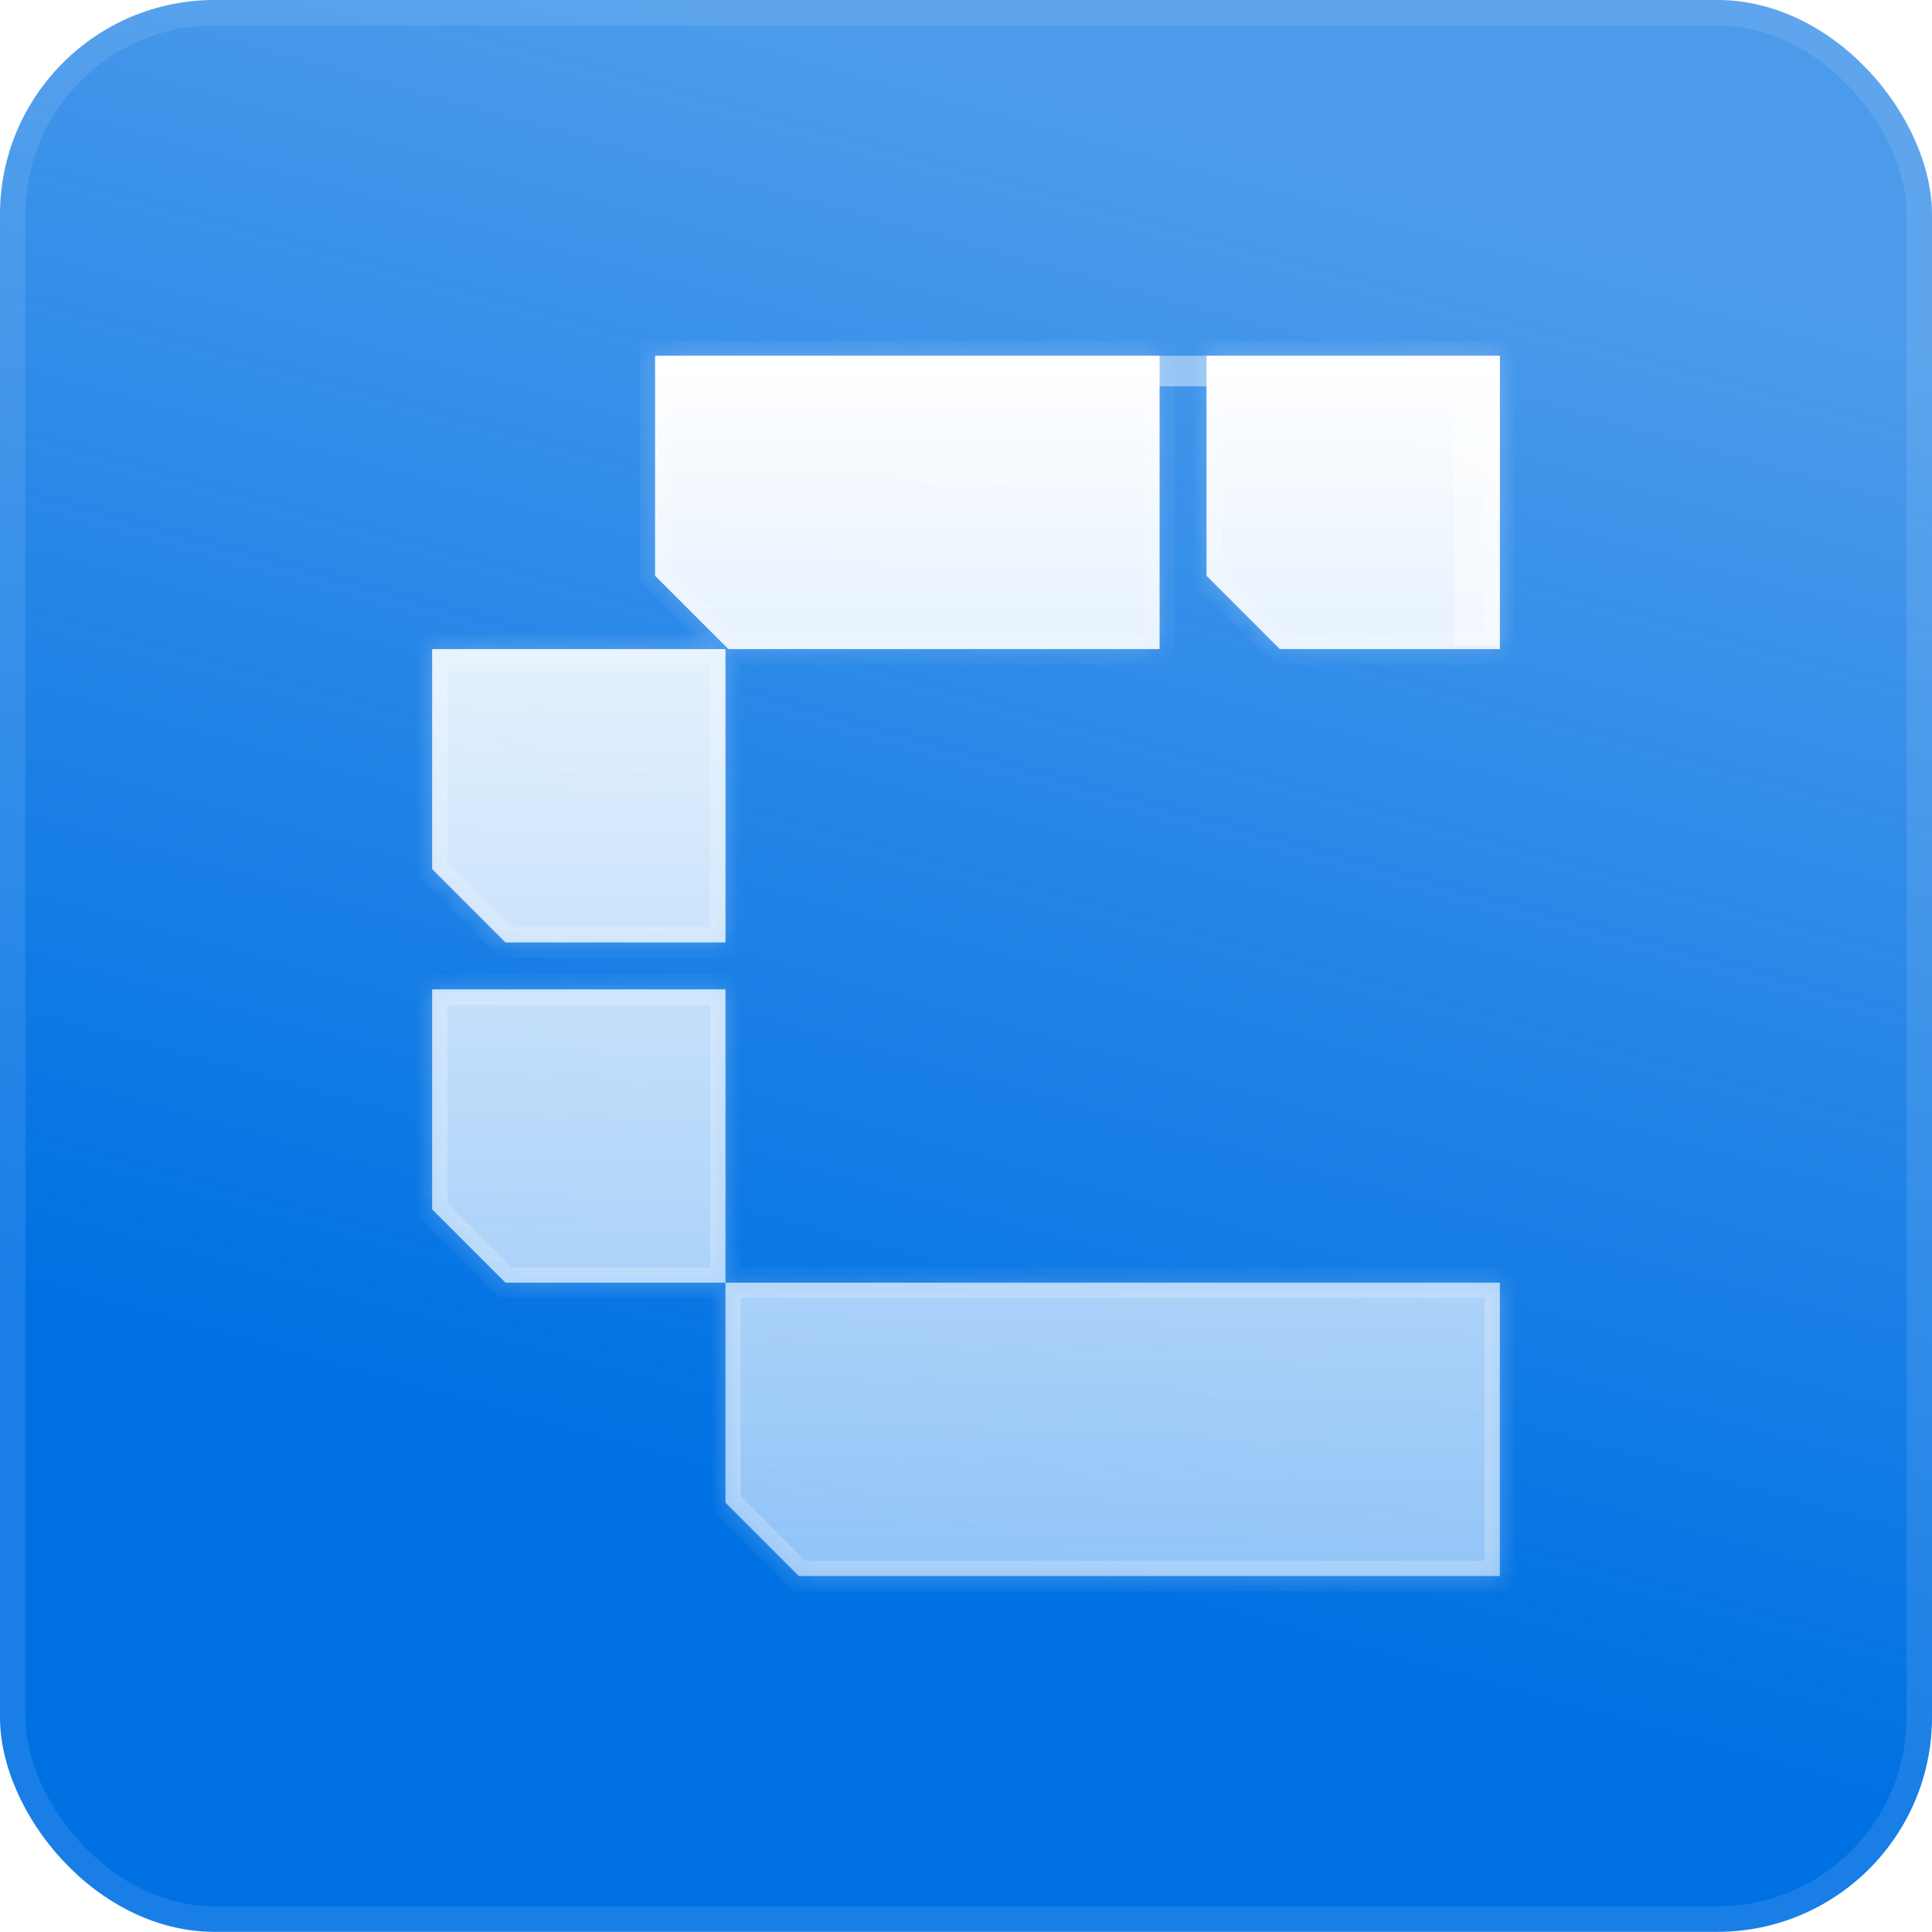
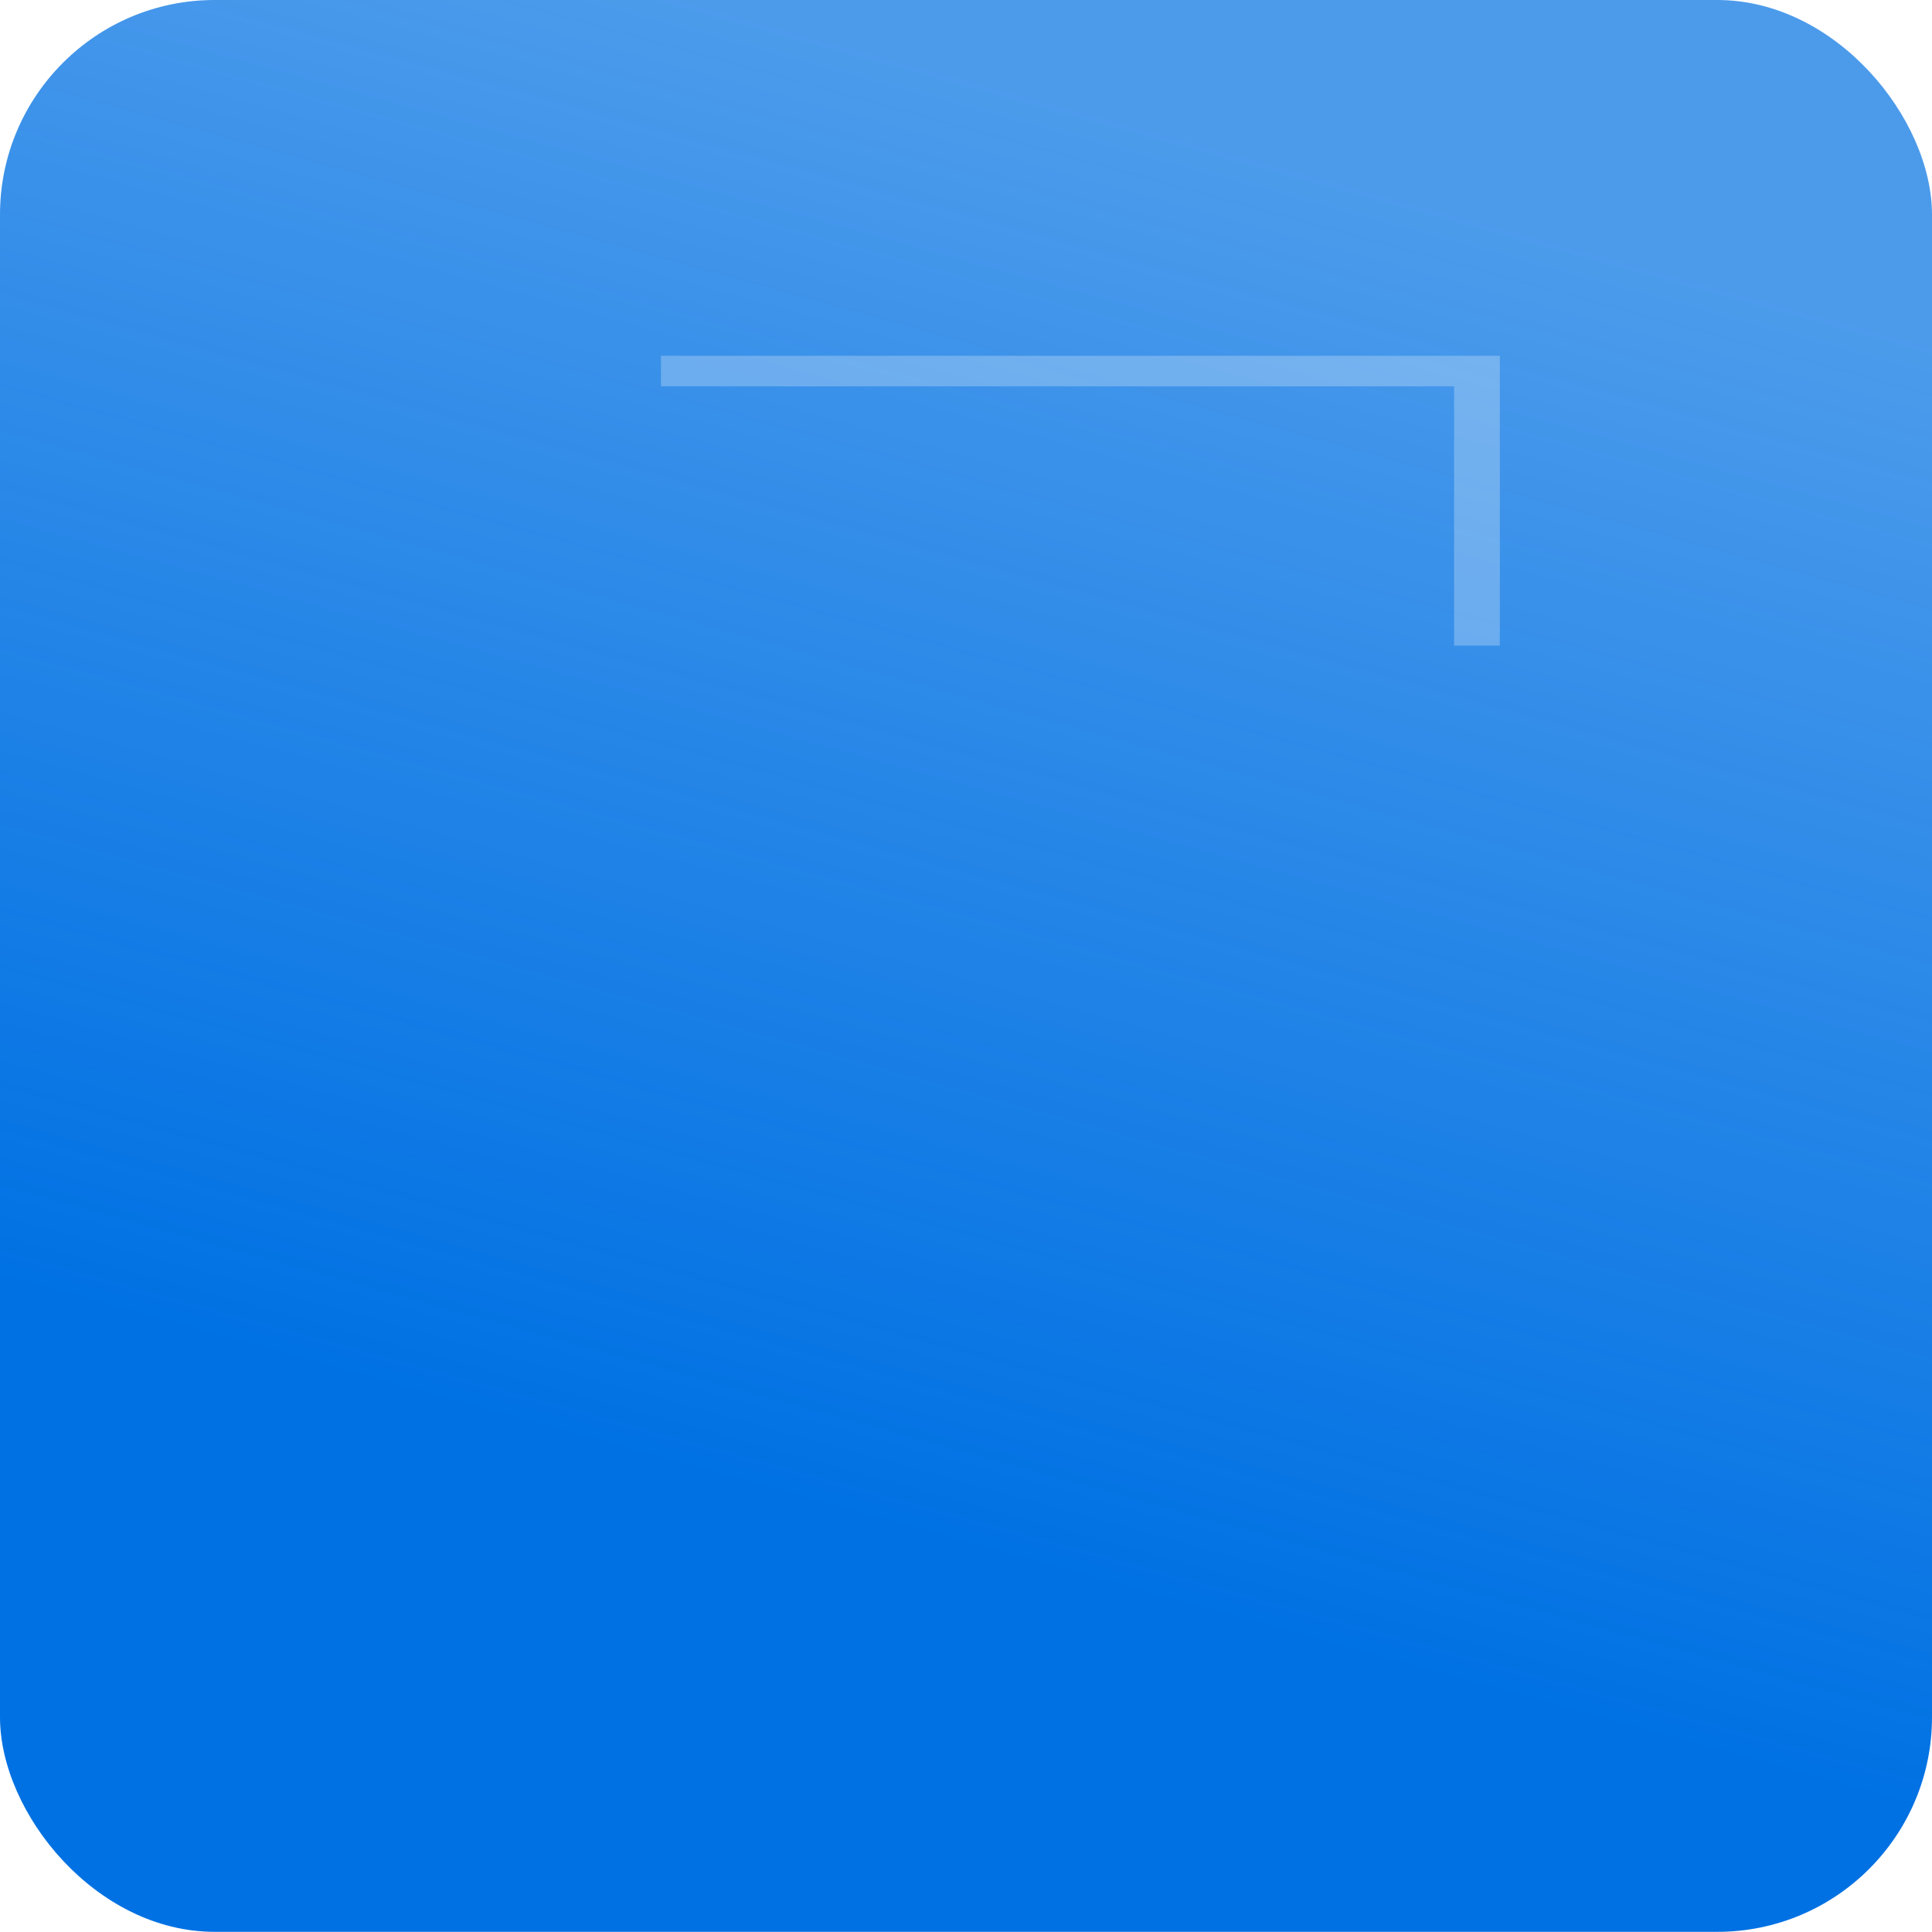
<svg xmlns="http://www.w3.org/2000/svg" width="72" height="72" viewBox="0 0 72 72" fill="none">
  <rect width="72" height="71.994" rx="8" fill="white" />
  <rect width="72" height="71.994" rx="8" fill="url(#paint0_linear_387_28)" />
-   <rect x="0.474" y="0.474" width="71.053" height="71.046" rx="7.526" stroke="white" stroke-opacity="0.1" stroke-width="0.947" />
  <mask id="path-3-inside-1_387_28" fill="white">
    <path fill-rule="evenodd" clip-rule="evenodd" d="M44.964 13.26H55.895V24.191H50.429H47.697L44.964 21.458V18.726V13.26ZM27.036 47.803H55.895V58.734H32.502H29.769L27.036 56.001V53.268V47.803ZM27.037 36.871H16.105V42.337V45.07L18.838 47.802H21.571H27.037V36.871ZM16.105 24.191H27.037V35.122H21.571H18.838L16.105 32.389V29.657V24.191ZM43.215 13.26H24.413V18.726V21.458L27.146 24.191H29.878H43.215V13.26Z" />
  </mask>
-   <path fill-rule="evenodd" clip-rule="evenodd" d="M44.964 13.26H55.895V24.191H50.429H47.697L44.964 21.458V18.726V13.26ZM27.036 47.803H55.895V58.734H32.502H29.769L27.036 56.001V53.268V47.803ZM27.037 36.871H16.105V42.337V45.07L18.838 47.802H21.571H27.037V36.871ZM16.105 24.191H27.037V35.122H21.571H18.838L16.105 32.389V29.657V24.191ZM43.215 13.26H24.413V18.726V21.458L27.146 24.191H29.878H43.215V13.26Z" fill="url(#paint1_linear_387_28)" />
-   <path d="M55.895 13.26H56.463V12.692H55.895V13.26ZM44.964 13.26V12.692H44.395V13.26H44.964ZM55.895 24.191V24.76H56.463V24.191H55.895ZM47.697 24.191L47.295 24.593L47.461 24.76H47.697V24.191ZM44.964 21.458H44.395V21.694L44.562 21.86L44.964 21.458ZM55.895 47.803H56.463V47.234H55.895V47.803ZM27.036 47.803V47.234H26.468V47.803H27.036ZM55.895 58.734V59.302H56.463V58.734H55.895ZM29.769 58.734L29.367 59.136L29.534 59.302H29.769V58.734ZM27.036 56.001H26.468V56.236L26.634 56.403L27.036 56.001ZM16.105 36.871V36.303H15.537V36.871H16.105ZM27.037 36.871H27.605V36.303H27.037V36.871ZM16.105 45.07H15.537V45.305L15.703 45.472L16.105 45.07ZM18.838 47.802L18.436 48.204L18.603 48.371H18.838V47.802ZM27.037 47.802V48.371H27.605V47.802H27.037ZM27.037 24.191H27.605V23.623H27.037V24.191ZM16.105 24.191V23.623H15.537V24.191H16.105ZM27.037 35.122V35.691H27.605V35.122H27.037ZM18.838 35.122L18.436 35.524L18.603 35.691H18.838V35.122ZM16.105 32.389H15.537V32.625L15.703 32.791L16.105 32.389ZM24.413 13.26V12.692H23.845V13.26H24.413ZM43.215 13.26H43.783V12.692H43.215V13.26ZM24.413 21.458H23.845V21.694L24.011 21.86L24.413 21.458ZM27.146 24.191L26.744 24.593L26.91 24.76H27.146V24.191ZM43.215 24.191V24.76H43.783V24.191H43.215ZM55.895 12.692H44.964V13.828H55.895V12.692ZM56.463 24.191V13.26H55.327V24.191H56.463ZM50.429 24.76H55.895V23.623H50.429V24.76ZM47.697 24.76H50.429V23.623H47.697V24.76ZM44.562 21.86L47.295 24.593L48.099 23.789L45.366 21.056L44.562 21.86ZM44.395 18.726V21.458H45.532V18.726H44.395ZM44.395 13.26V18.726H45.532V13.26H44.395ZM55.895 47.234H27.036V48.371H55.895V47.234ZM56.463 58.734V47.803H55.326V58.734H56.463ZM32.502 59.302H55.895V58.165H32.502V59.302ZM29.769 59.302H32.502V58.165H29.769V59.302ZM26.634 56.403L29.367 59.136L30.171 58.332L27.438 55.599L26.634 56.403ZM26.468 53.268V56.001H27.605V53.268H26.468ZM26.468 47.803V53.268H27.605V47.803H26.468ZM16.105 37.44H27.037V36.303H16.105V37.44ZM16.674 42.337V36.871H15.537V42.337H16.674ZM16.674 45.07V42.337H15.537V45.07H16.674ZM19.24 47.401L16.507 44.668L15.703 45.472L18.436 48.204L19.24 47.401ZM21.571 47.234H18.838V48.371H21.571V47.234ZM27.037 47.234H21.571V48.371H27.037V47.234ZM26.468 36.871V47.802H27.605V36.871H26.468ZM27.037 23.623H16.105V24.76H27.037V23.623ZM27.605 35.122V24.191H26.468V35.122H27.605ZM21.571 35.691H27.037V34.554H21.571V35.691ZM18.838 35.691H21.571V34.554H18.838V35.691ZM15.703 32.791L18.436 35.524L19.24 34.72L16.507 31.988L15.703 32.791ZM15.537 29.657V32.389H16.674V29.657H15.537ZM15.537 24.191V29.657H16.674V24.191H15.537ZM24.413 13.828H43.215V12.692H24.413V13.828ZM24.981 18.726V13.26H23.845V18.726H24.981ZM24.981 21.458V18.726H23.845V21.458H24.981ZM27.548 23.789L24.815 21.056L24.011 21.86L26.744 24.593L27.548 23.789ZM29.878 23.623H27.146V24.76H29.878V23.623ZM43.215 23.623H29.878V24.76H43.215V23.623ZM42.646 13.26V24.191H43.783V13.26H42.646Z" fill="white" fill-opacity="0.25" mask="url(#path-3-inside-1_387_28)" />
  <g opacity="0.26" filter="url(#filter0_f_387_28)">
    <path d="M55.895 24.06V13.26H24.632V14.397H54.19V24.06H55.895Z" fill="white" />
  </g>
  <g opacity="0.26" filter="url(#filter1_f_387_28)">
-     <path d="M55.895 24.06V13.26H24.632V14.397H54.19V24.06H55.895Z" fill="white" />
-   </g>
+     </g>
  <defs>
    <filter id="filter0_f_387_28" x="22.358" y="10.986" width="35.811" height="15.347" filterUnits="userSpaceOnUse" color-interpolation-filters="sRGB">
      <feFlood flood-opacity="0" result="BackgroundImageFix" />
      <feBlend mode="normal" in="SourceGraphic" in2="BackgroundImageFix" result="shape" />
      <feGaussianBlur stdDeviation="1.137" result="effect1_foregroundBlur_387_28" />
    </filter>
    <filter id="filter1_f_387_28" x="17.14" y="5.768" width="46.247" height="25.784" filterUnits="userSpaceOnUse" color-interpolation-filters="sRGB">
      <feFlood flood-opacity="0" result="BackgroundImageFix" />
      <feBlend mode="normal" in="SourceGraphic" in2="BackgroundImageFix" result="shape" />
      <feGaussianBlur stdDeviation="3.746" result="effect1_foregroundBlur_387_28" />
    </filter>
    <linearGradient id="paint0_linear_387_28" x1="42.988" y1="59.712" x2="58.297" y2="4.366" gradientUnits="userSpaceOnUse">
      <stop stop-color="#0071E3" />
      <stop offset="0.927" stop-color="#0071E3" stop-opacity="0.7" />
    </linearGradient>
    <linearGradient id="paint1_linear_387_28" x1="36" y1="13.26" x2="36" y2="58.734" gradientUnits="userSpaceOnUse">
      <stop stop-color="white" />
      <stop offset="1" stop-color="#CFE7FF" stop-opacity="0.7" />
    </linearGradient>
  </defs>
</svg>